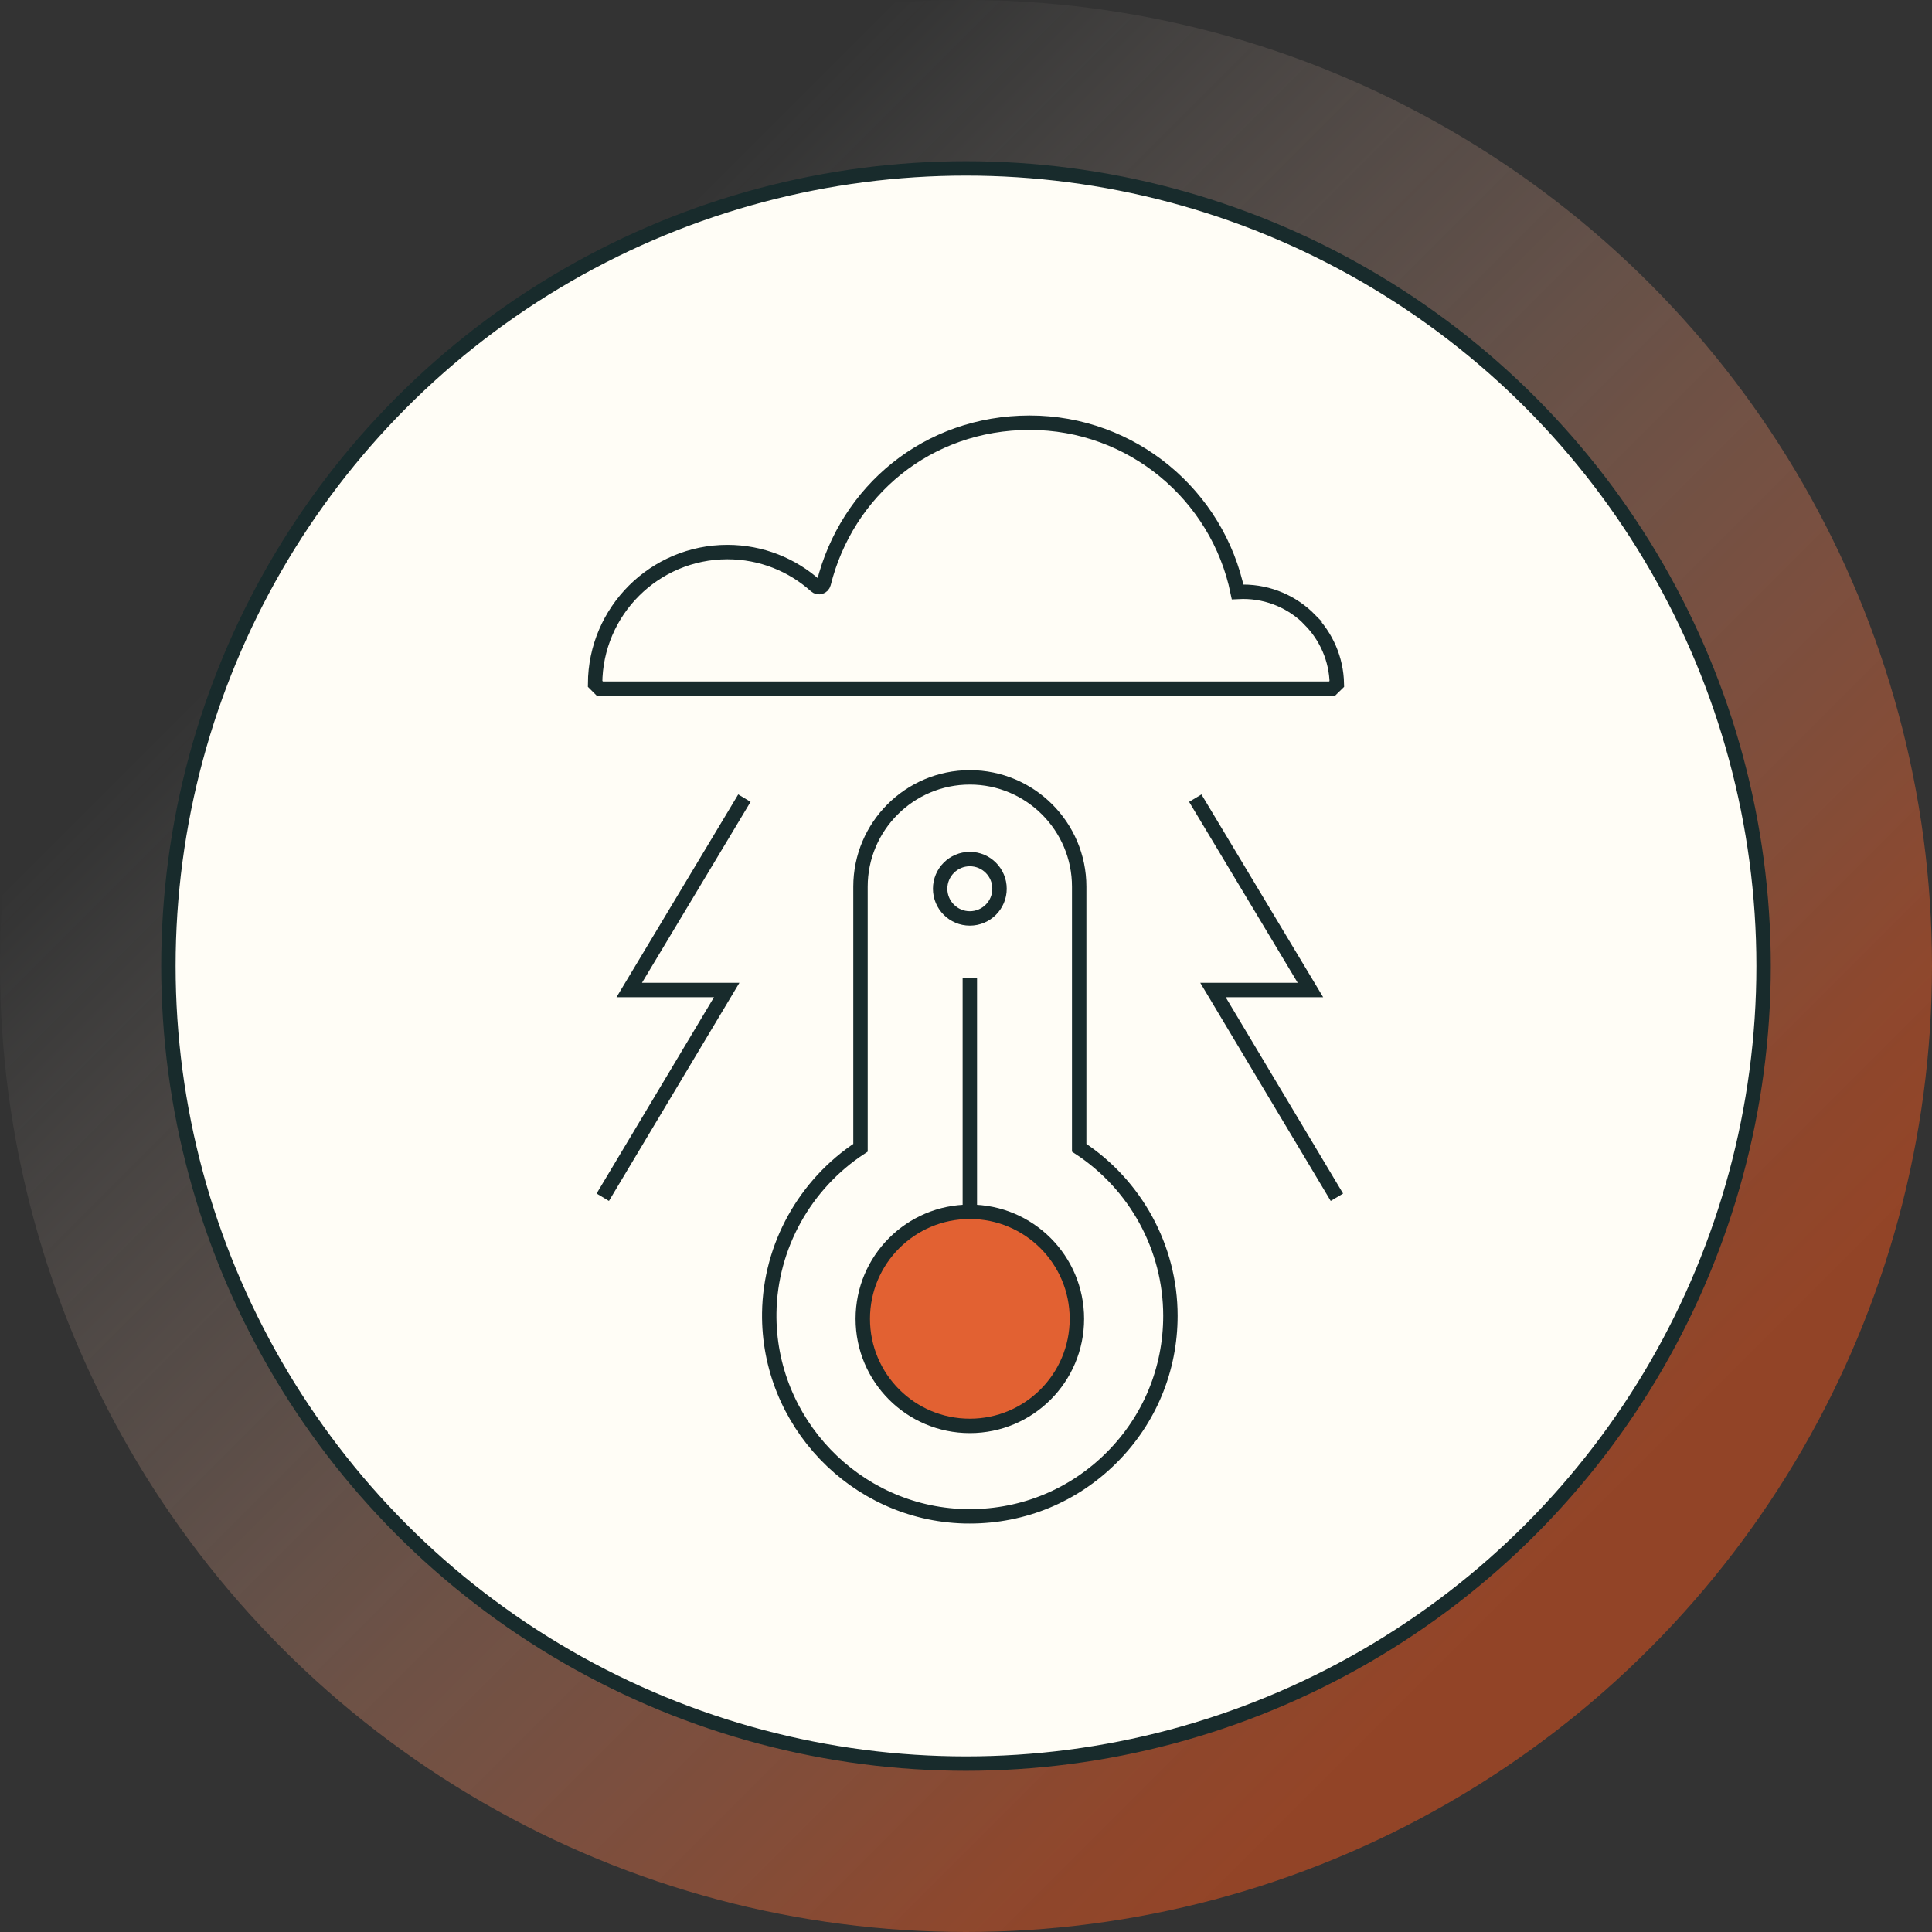
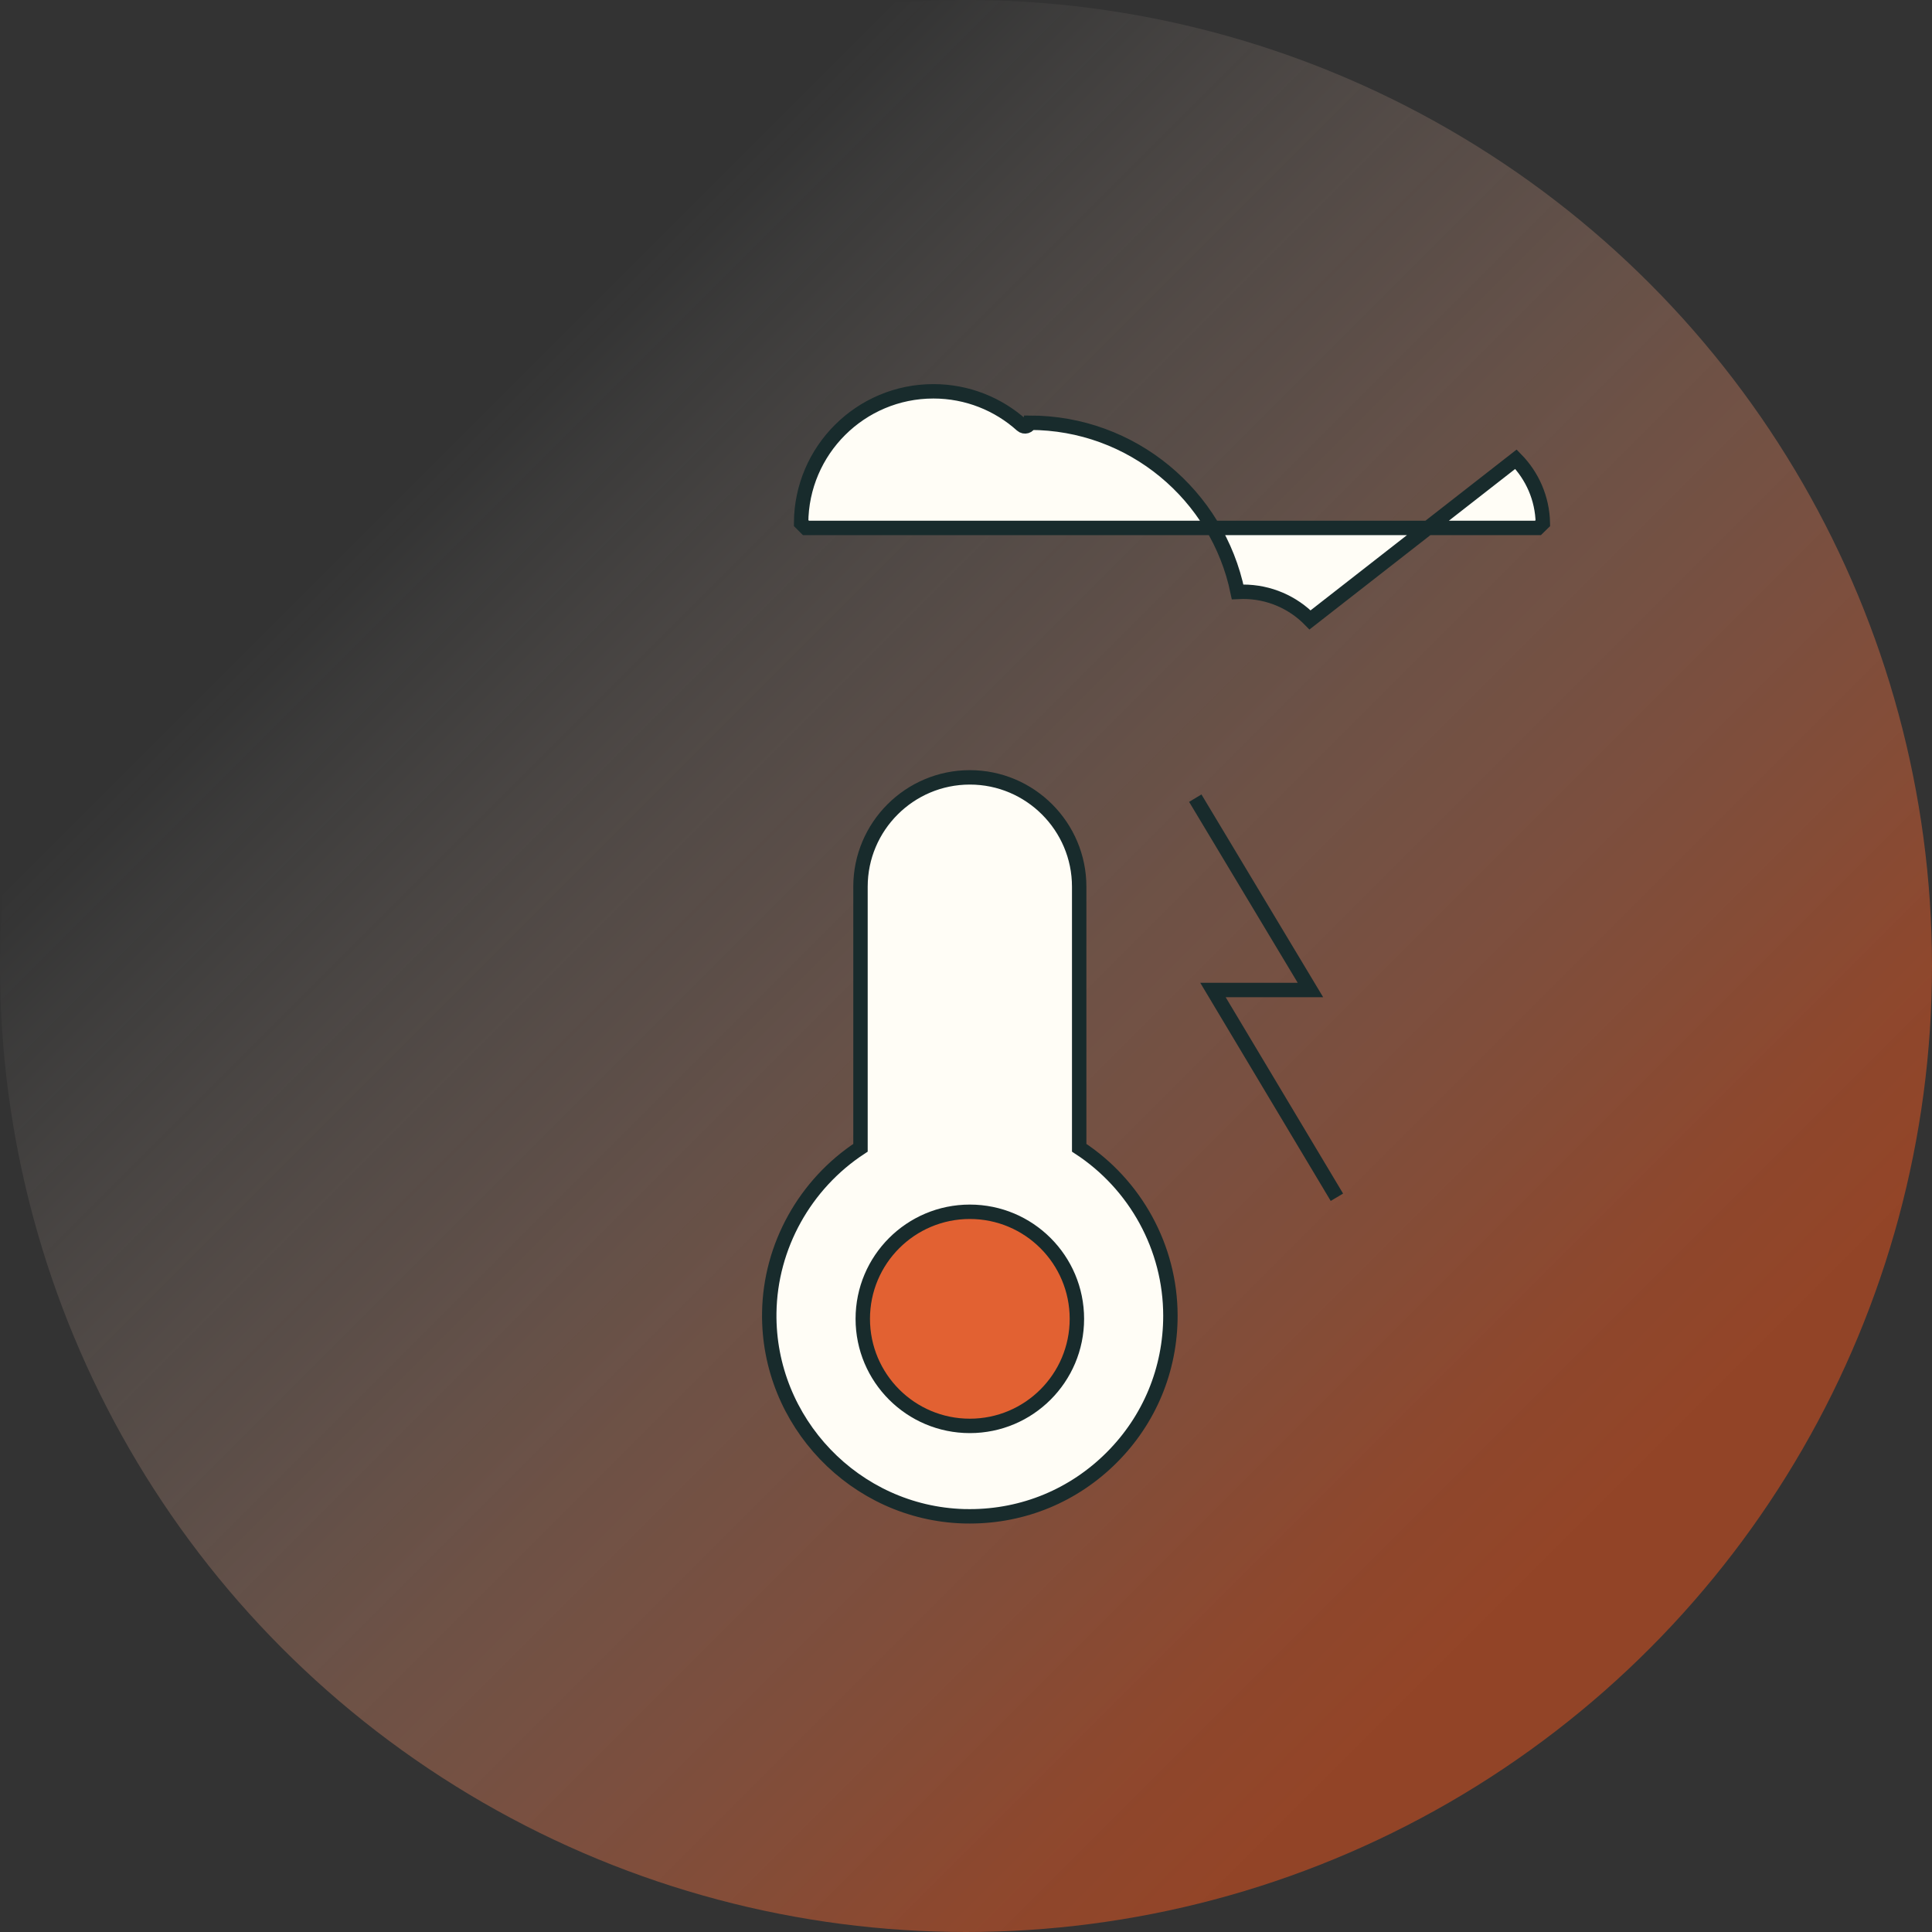
<svg xmlns="http://www.w3.org/2000/svg" id="Layer_1" viewBox="0 0 312.38 312.38">
  <rect x="0" y="0" width="312.38" height="312.38" fill="#333333" stroke="none" />
  <defs>
    <linearGradient id="linear-gradient" x1="29.99" y1="29.99" x2="250.88" y2="250.88" gradientUnits="userSpaceOnUse">
      <stop offset=".19" stop-color="#fffcf4" stop-opacity="0" />
      <stop offset=".37" stop-color="#fbd0bb" stop-opacity=".26" />
      <stop offset=".6" stop-color="#f79c77" stop-opacity=".58" />
      <stop offset=".79" stop-color="#f47646" stop-opacity=".8" />
      <stop offset=".92" stop-color="#f25e27" stop-opacity=".95" />
      <stop offset="1" stop-color="#f2561c" />
    </linearGradient>
  </defs>
  <circle cx="156.19" cy="156.19" r="156.19" fill="url(#linear-gradient)" opacity=".5" />
-   <circle cx="156.19" cy="156.19" r="128.96" fill="#fffdf6" stroke="#182b2c" stroke-miterlimit="10" stroke-width="2.33" />
-   <path d="M211.82,100.23c-2.75-2.81-6.59-4.55-10.83-4.55-.3,0-.59.03-.88.04-3.22-15.62-17.05-27.37-33.62-27.37s-29.59,11.07-33.31,25.99c-.15.58-.84.79-1.29.39-3.78-3.4-8.8-5.47-14.28-5.47-11.78,0-21.34,9.54-21.39,21.3.31.3.49.48.79.79h36.26s5.71,0,5.71,0h76.38c.31-.3.48-.48.79-.78-.08-4.02-1.72-7.65-4.35-10.33Z" fill="#fffdf6" stroke="#182b2c" stroke-miterlimit="10" stroke-width="2.33" />
+   <path d="M211.82,100.23c-2.75-2.81-6.59-4.55-10.83-4.55-.3,0-.59.03-.88.04-3.22-15.62-17.05-27.37-33.62-27.37c-.15.58-.84.79-1.29.39-3.78-3.4-8.8-5.47-14.28-5.47-11.78,0-21.34,9.54-21.39,21.3.31.3.49.48.79.79h36.26s5.71,0,5.71,0h76.38c.31-.3.48-.48.79-.78-.08-4.02-1.72-7.65-4.35-10.33Z" fill="#fffdf6" stroke="#182b2c" stroke-miterlimit="10" stroke-width="2.33" />
  <path d="M155.85,245.16c-17.6-.51-31.71-15.26-31.47-32.88.15-10.81,5.81-20.85,14.75-26.7v-42.21c0-9.75,7.93-17.68,17.68-17.68s17.68,7.93,17.68,17.68v42.21c9.09,5.93,14.75,16.15,14.75,27.16,0,8.66-3.37,16.81-9.5,22.93-6.13,6.13-14.27,9.5-22.93,9.5,0,0-.65,0-.97-.01Z" fill="#fffdf6" stroke="#182b2c" stroke-miterlimit="10" stroke-width="2.33" />
  <circle cx="156.81" cy="213.24" r="17.31" fill="#e26132" stroke="#182b2c" stroke-miterlimit="10" stroke-width="2.33" />
-   <line x1="156.81" y1="195.93" x2="156.81" y2="158.13" fill="#c56f45" stroke="#182b2c" stroke-miterlimit="10" stroke-width="2.33" />
-   <circle cx="156.81" cy="143.7" r="4.8" fill="none" stroke="#182b2c" stroke-miterlimit="10" stroke-width="2.33" />
-   <polyline points="120.36 129.05 101.74 160.07 117.5 160.07 97.46 193.58" fill="none" stroke="#182b2c" stroke-miterlimit="10" stroke-width="2.33" />
  <polyline points="193.26 129.05 211.88 160.07 196.12 160.07 216.16 193.58" fill="none" stroke="#182b2c" stroke-miterlimit="10" stroke-width="2.33" />
</svg>